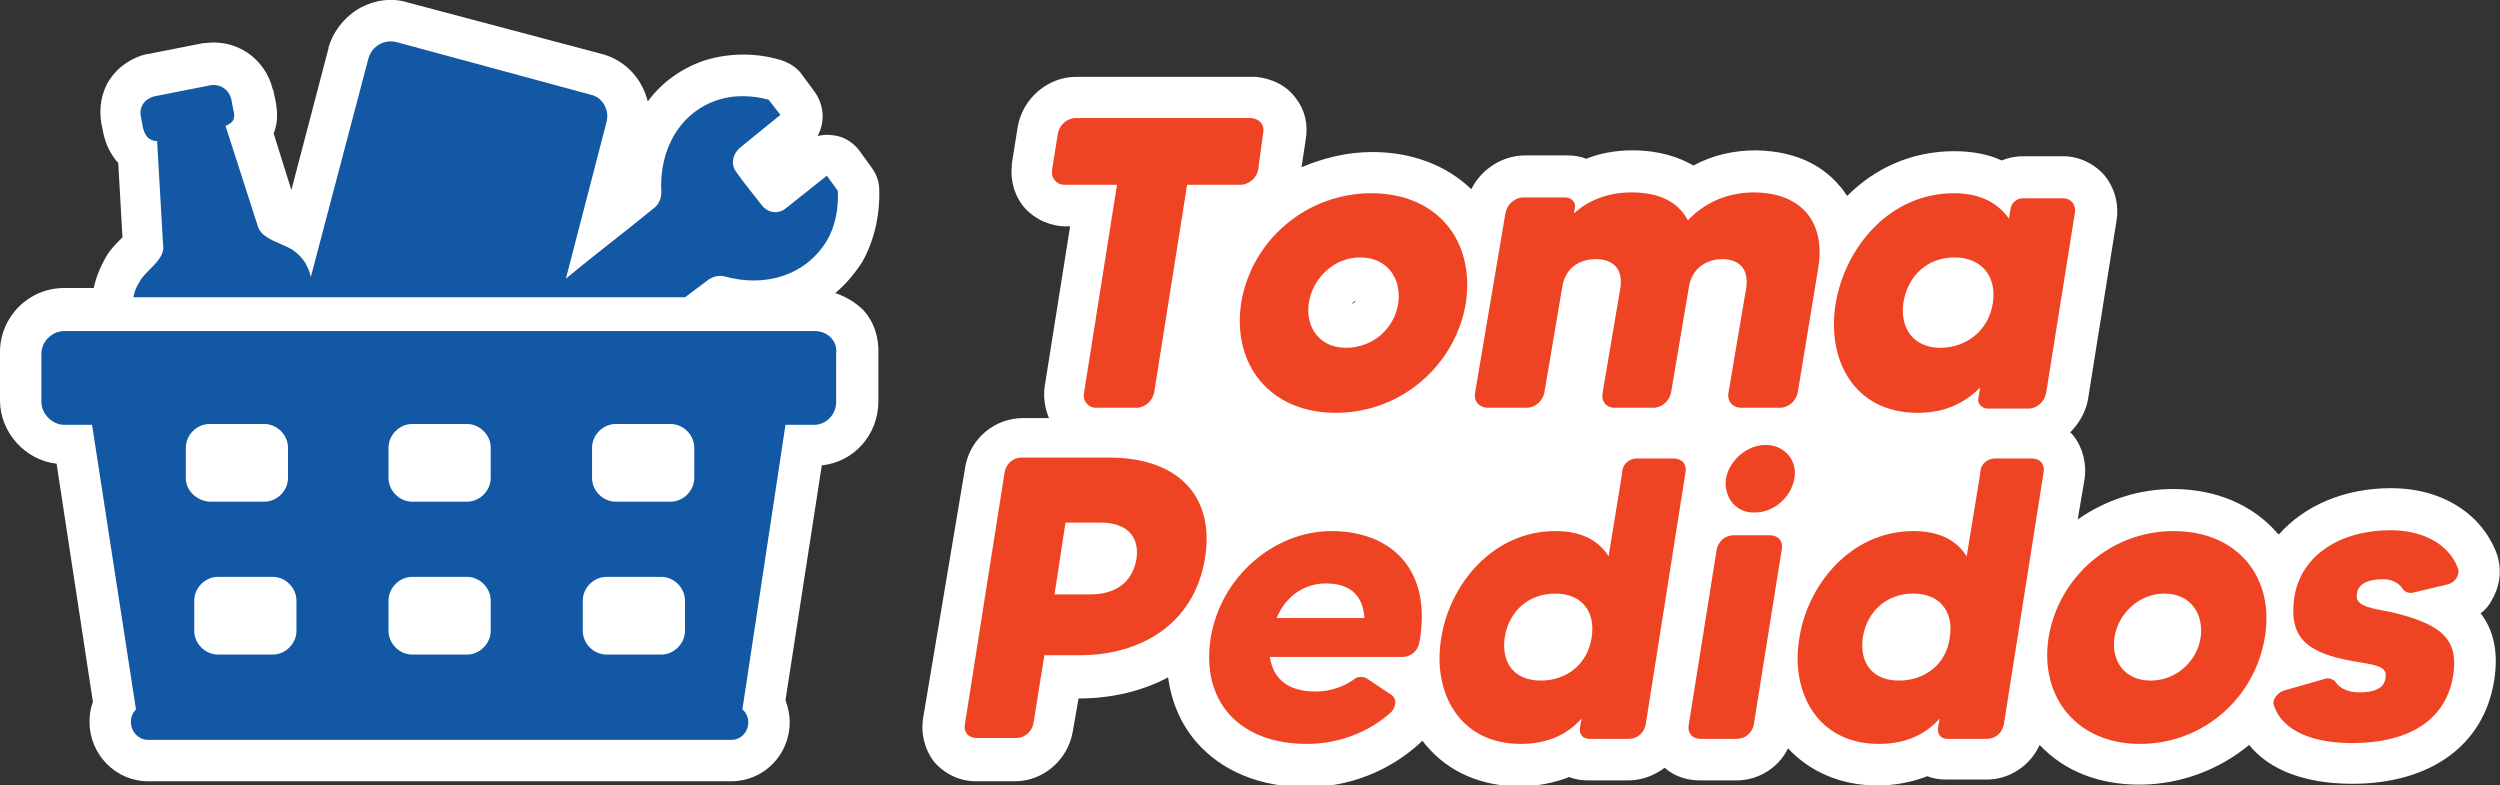
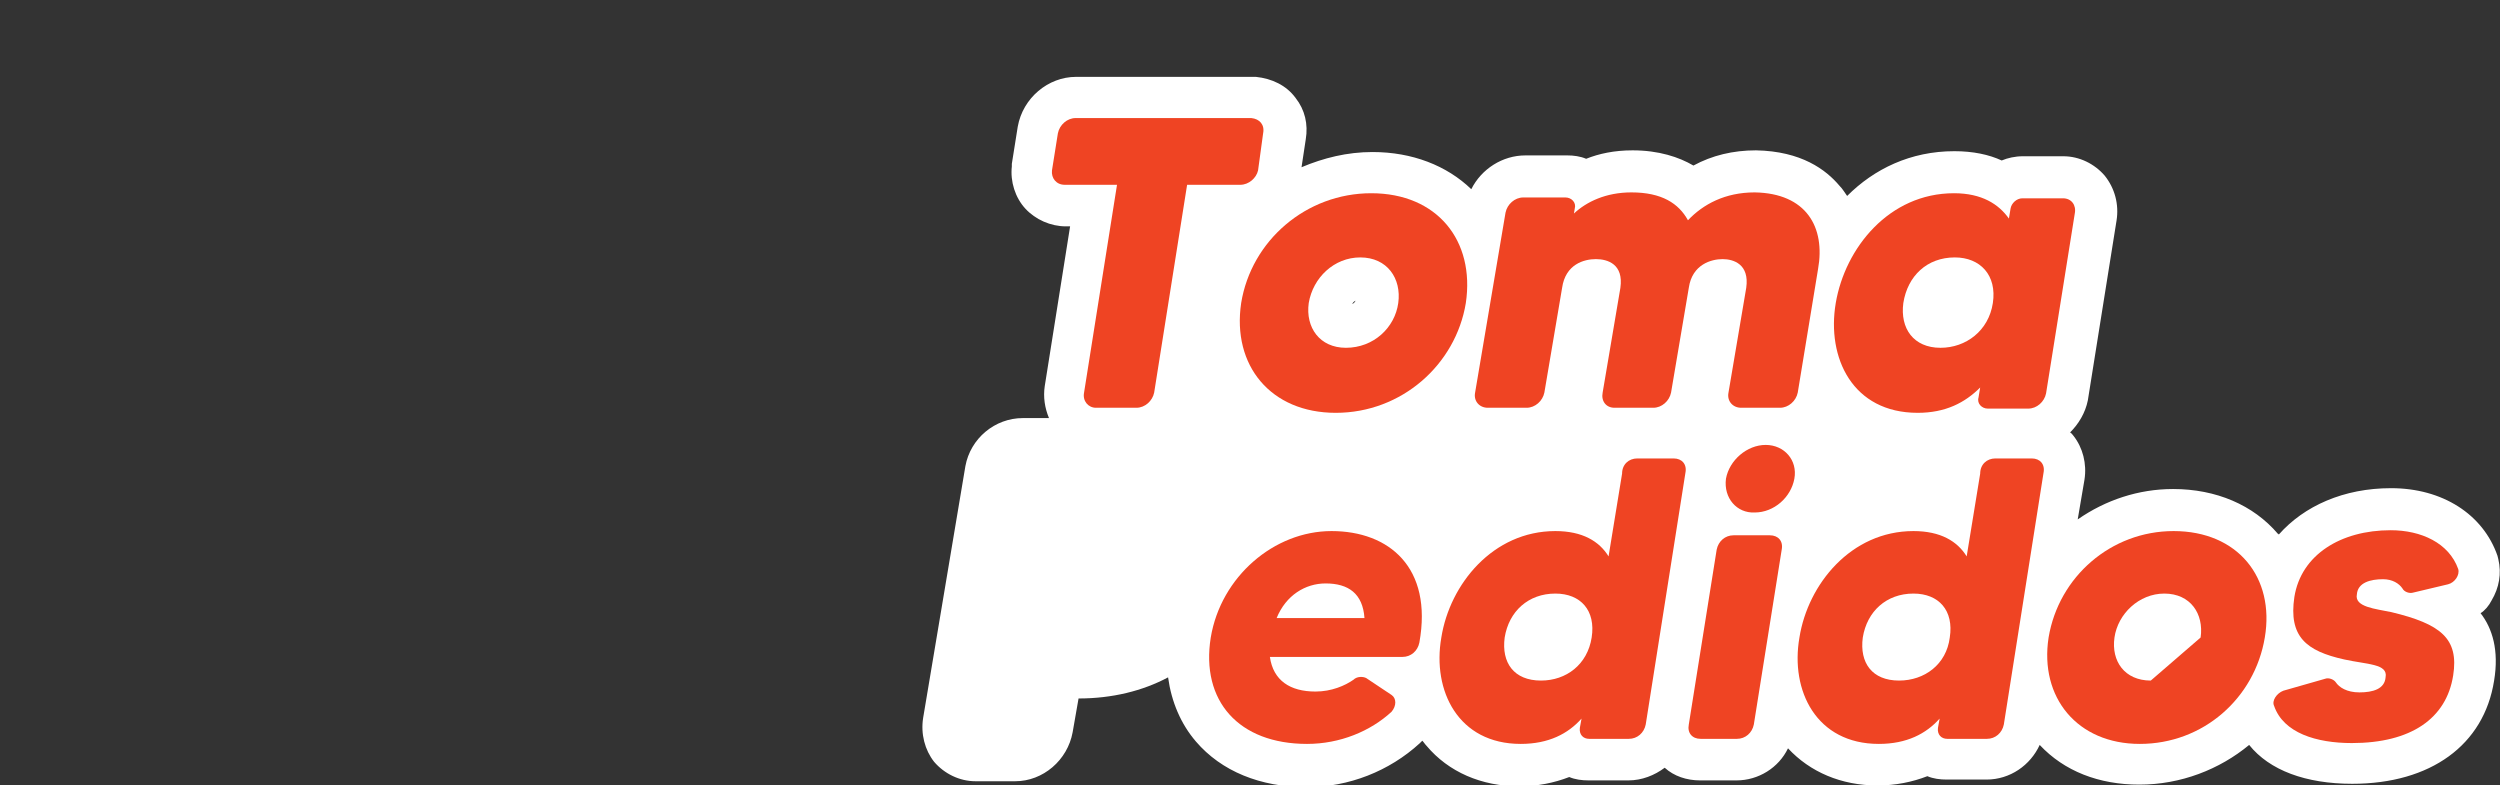
<svg xmlns="http://www.w3.org/2000/svg" version="1.1" id="Layer_1" x="0px" y="0px" viewBox="0 0 296 93" style="enable-background:new 0 0 296 93;" xml:space="preserve">
  <rect x="0" y="0" width="296" height="93" fill="#333333" stroke="none" />
  <style type="text/css">
	.st0{fill:#FFFFFF;}
	.st1{fill:#1258A4;}
	.st2{fill:#EF4423;}
</style>
  <g>
    <g>
      <path class="st0" d="M295,71.1c0.9-1.5,1.2-3.2,0.8-4.9l-0.1-0.4c-1.7-4.9-6.5-8-12.6-8c-5.6,0-10.3,2.1-13.3,5.5    c0,0,0-0.1-0.1-0.1c-2.9-3.4-7.3-5.3-12.4-5.3c-4.1,0-8,1.3-11.3,3.6l0.8-4.7c0.3-1.9-0.2-3.8-1.3-5.2c-0.1-0.1-0.2-0.3-0.4-0.4    c1-1,1.8-2.3,2.1-3.8l3.4-21.3c0.3-1.9-0.2-3.8-1.4-5.3c-1.2-1.4-3-2.3-4.9-2.3h-4.8c-0.9,0-1.8,0.2-2.5,0.5    c-1.5-0.7-3.4-1.1-5.6-1.1c-5.2,0-9.5,2.1-12.7,5.3c-0.3-0.4-0.5-0.8-0.9-1.2c-1.6-1.9-4.5-4.1-9.9-4.2c-2.7,0-5.2,0.6-7.4,1.8    c-1.7-1-4.1-1.8-7.2-1.8c-2.2,0-4,0.4-5.5,1c-0.7-0.3-1.5-0.4-2.2-0.4h-5c-2.7,0-5.2,1.6-6.4,4c-2.9-2.8-7-4.4-11.7-4.4    c-3,0-5.8,0.7-8.4,1.8l0.5-3.3c0.3-1.8-0.1-3.5-1.2-4.9c-1.1-1.5-2.8-2.3-4.7-2.5l-21.3,0c-3.3,0-6.3,2.5-6.9,5.9l-0.7,4.4l0,0.3    c-0.2,1.8,0.4,3.7,1.6,5c1.2,1.3,3,2.1,4.8,2.1h0.5l-3,18.9c-0.2,1.3,0,2.6,0.5,3.8h-3.1c-3.3,0-6.2,2.4-6.8,5.7L109.3,85    c-0.3,1.9,0.2,3.8,1.3,5.2c1.2,1.4,3,2.3,4.9,2.3h4.7c3.3,0,6.2-2.5,6.8-5.8l0.7-4h0c4,0,7.6-0.9,10.6-2.5    c0.4,2.9,1.5,5.5,3.3,7.6c3,3.5,7.6,5.4,13.1,5.4c5,0,9.8-1.9,13.4-5.2l0.1-0.1c0.1-0.1,0.1-0.1,0.2-0.2c0.2,0.2,0.3,0.4,0.5,0.6    c2.6,3.1,6.5,4.8,11,4.8c2.1,0,4.1-0.4,5.9-1.1c0.7,0.3,1.5,0.4,2.3,0.4h4.7c1.6,0,3.1-0.6,4.3-1.5c1.1,1,2.6,1.5,4.2,1.5h4.3    c2.6,0,5-1.5,6.1-3.8c2.6,2.8,6.3,4.4,10.6,4.4c2.1,0,4.1-0.4,5.9-1.1c0.7,0.3,1.5,0.4,2.3,0.4h4.7c2.8,0,5.2-1.7,6.3-4.1    c2.9,3.1,7,4.7,11.8,4.7c4.9,0,9.5-1.8,13-4.7c2.4,3,6.7,4.6,12.2,4.6c9.3,0,15.6-4.6,16.8-12.2c0.6-3.6-0.2-6.2-1.6-8    C294.2,72.3,294.7,71.7,295,71.1z M160.1,36c0.1-0.2,0.2-0.3,0.4-0.4C160.4,35.8,160.3,35.9,160.1,36z" />
-       <path class="st0" d="M98.9,34.7c1.2-1,2.3-2.3,3.2-3.7c1.4-2.5,2.1-5.5,2-8.6c0-1-0.4-1.9-1-2.7l-1.3-1.8c-0.8-1.1-2-1.8-3.3-1.9    c-0.6-0.1-1.2,0-1.7,0.1c0.9-1.6,0.8-3.7-0.4-5.3L95,8.9c-0.6-0.9-1.6-1.5-2.6-1.8c-3-0.9-6.1-0.8-8.8,0c-2.8,0.9-5.2,2.6-6.9,4.9    c-0.2-0.7-0.4-1.3-0.8-2c-1-1.8-2.7-3.1-4.6-3.6l-23-6.1c-1.9-0.6-3.9-0.3-5.6,0.6c-1.8,1-3.2,2.7-3.8,4.7c0,0,0,0.1,0,0.1    l-4.4,16.8l-2.1-6.7c0.5-1.2,0.5-2.5,0.2-4l-0.2-0.9c0-0.1,0-0.2-0.1-0.3c-0.9-3.7-4.3-6-8-5.5c-0.1,0-0.2,0-0.2,0l-6.6,1.3    c0,0-0.1,0-0.1,0c-1.8,0.4-3.4,1.5-4.4,3c-1,1.5-1.3,3.4-1,5.2l0.2,1c0.3,1.5,0.9,2.7,1.8,3.7l0.5,8.8c-0.1,0.1-0.1,0.1-0.2,0.2    c-0.6,0.6-1.4,1.4-1.9,2.4c-0.5,0.9-1,2-1.3,3.4H7.6c-4.2,0-7.6,3.4-7.6,7.6v5.7c0,3.8,3,7.1,6.7,7.5L11,83.1    c-0.3,0.8-0.4,1.6-0.4,2.4c0,3.8,3.1,7,6.9,7h69.1c3.8,0,6.9-3.1,6.9-7c0-0.9-0.2-1.8-0.5-2.6l4.3-27.8c3.8-0.4,6.7-3.6,6.7-7.6    v-5.5c0.1-2-0.5-3.9-1.8-5.3C101.3,35.8,100.1,35.1,98.9,34.7z" />
    </g>
    <g id="g8_00000072998238468802559450000018352456436543665045_">
-       <path id="path4_00000093890256571085331320000002194742276445318029_" class="st1" d="M81.1,35.2c0.9-0.7,1.9-1.4,2.8-2.1    c0.6-0.4,1.3-0.5,1.8-0.4c4.9,1.4,9.7-0.1,12.2-4.2c1-1.7,1.4-3.8,1.3-5.9l-1.3-1.8L93,24.7c-0.9,0.7-2.1,0.5-2.8-0.4    c-1-1.3-2.1-2.6-3-3.9c-0.7-0.9-0.5-2.1,0.4-2.9l4.8-3.9L91,11.8c-1.9-0.5-4-0.6-5.9,0c-4.5,1.4-7.1,5.8-6.8,11    c0,0.6-0.2,1.2-0.7,1.7c-3.9,3.2-7,5.5-10.6,8.5l4.8-18.5c0.4-1.4-0.4-3-1.9-3.3L47,5c-1.4-0.4-3,0.4-3.4,2l-6.8,25.8    c-0.3-1.3-0.9-2.3-2-3.1c-1.2-0.9-3.9-1.3-4.3-3l-3.8-11.8c1-0.4,1.2-0.9,0.9-2l-0.2-1.1c-0.3-1.2-1.3-1.9-2.5-1.7l-6.6,1.3    c-1.2,0.3-1.9,1.3-1.6,2.5l0.2,1.1c0.2,1,0.7,1.7,1.7,1.7l0.7,12.2c0.4,1.8-2.1,3.1-2.8,4.5c-0.4,0.6-0.6,1.2-0.7,1.8L81.1,35.2z" />
-       <path id="path6_00000084524475895774703650000010248960745312833192_" class="st1" d="M96.5,39.2H7.6c-1.4,0-2.7,1.2-2.7,2.7v5.7    c0,1.4,1.3,2.7,2.7,2.7h3.3L16.1,84c-0.4,0.4-0.6,0.9-0.6,1.5c0,1.1,0.9,2.1,2,2.1h69.1c1.1,0,2-0.9,2-2.1c0-0.6-0.3-1.2-0.7-1.5    L93,50.3h3.4c1.4,0,2.6-1.2,2.6-2.7v-5.7C99.2,40.4,98,39.2,96.5,39.2z M22,56.6V53c0-1.5,1.3-2.8,2.8-2.8h6.5    c1.5,0,2.8,1.3,2.8,2.8v3.6c0,1.5-1.3,2.8-2.8,2.8h-6.5C23.3,59.3,22,58.1,22,56.6z M35.1,74.7c0,1.5-1.3,2.8-2.8,2.8h-6.5    c-1.5,0-2.8-1.3-2.8-2.8v-3.6c0-1.5,1.3-2.8,2.8-2.8h6.5c1.5,0,2.8,1.3,2.8,2.8L35.1,74.7L35.1,74.7z M58.1,74.7    c0,1.5-1.3,2.8-2.8,2.8h-6.5c-1.5,0-2.8-1.3-2.8-2.8v-3.6c0-1.5,1.3-2.8,2.8-2.8h6.5c1.5,0,2.8,1.3,2.8,2.8V74.7z M58.1,56.6    c0,1.5-1.3,2.8-2.8,2.8h-6.5c-1.5,0-2.8-1.3-2.8-2.8V53c0-1.5,1.3-2.8,2.8-2.8h6.5c1.5,0,2.8,1.3,2.8,2.8V56.6L58.1,56.6z     M81.1,74.7c0,1.5-1.3,2.8-2.8,2.8h-6.5c-1.5,0-2.8-1.3-2.8-2.8v-3.6c0-1.5,1.3-2.8,2.8-2.8h6.5c1.5,0,2.8,1.3,2.8,2.8V74.7    L81.1,74.7z M82.2,56.6c0,1.5-1.3,2.8-2.8,2.8h-6.5c-1.5,0-2.8-1.3-2.8-2.8V53c0-1.5,1.3-2.8,2.8-2.8h6.5c1.5,0,2.8,1.3,2.8,2.8    V56.6L82.2,56.6z" />
-     </g>
+       </g>
    <g id="g36" transform="translate(0.054,-0.021)">
      <g id="g18">
        <path id="path10" class="st2" d="M149.5,15.8l-0.6,4.4c-0.2,0.9-1.1,1.7-2.1,1.7h-6.3l-3.9,24.6c-0.2,1-1.1,1.8-2.1,1.8h-4.8     c-0.9,0-1.6-0.8-1.4-1.8l3.9-24.6H126c-1,0-1.6-0.8-1.5-1.7l0.7-4.4c0.2-1,1.1-1.8,2.1-1.8h20.8     C149.1,14.1,149.7,14.8,149.5,15.8z" />
        <path id="path12" class="st2" d="M173.5,35.9c-1.2,7.3-7.6,13-15.4,13c-7.7,0-12.3-5.6-11.2-13c1.2-7.4,7.7-13,15.4-13     C170.1,22.9,174.6,28.5,173.5,35.9z M165.5,35.9c0.4-2.9-1.3-5.4-4.5-5.4c-3.1,0-5.6,2.4-6.1,5.4c-0.4,2.9,1.3,5.3,4.4,5.3     C162.6,41.2,165.1,38.8,165.5,35.9L165.5,35.9z" />
        <path id="path14" class="st2" d="M215.2,31.9l-2.4,14.6c-0.2,1-1.1,1.8-2.1,1.8h-4.6c-1,0-1.7-0.8-1.5-1.8l2.1-12.4     c0.4-2.8-1.5-3.4-2.8-3.4c-1.3,0-3.6,0.6-4,3.4l-2.1,12.4c-0.2,1-1.1,1.8-2.1,1.8h-4.6c-1,0-1.6-0.8-1.4-1.8l2.1-12.4     c0.4-2.8-1.5-3.4-2.9-3.4s-3.6,0.6-4,3.4l-2.1,12.4c-0.2,1-1.1,1.8-2.1,1.8h-4.6c-1,0-1.7-0.8-1.5-1.8l3.6-21.3     c0.2-1,1.1-1.8,2.1-1.8h5c0.7,0,1.3,0.6,1.1,1.3l-0.1,0.6c1.5-1.4,3.8-2.5,6.8-2.5c3.6,0,5.6,1.3,6.7,3.3     c1.8-1.9,4.4-3.3,7.9-3.3C213.8,22.9,216.1,26.9,215.2,31.9L215.2,31.9z" />
        <path id="path16" class="st2" d="M239.4,23.5h4.8c1,0,1.6,0.8,1.4,1.8l-3.4,21.3c-0.2,1-1.1,1.8-2.1,1.8h-4.8     c-0.7,0-1.3-0.6-1.1-1.3l0.2-1.2c-1.8,1.8-4.1,3-7.4,3c-7.7,0-10.8-6.5-9.7-13c1.1-6.5,6.3-13,14-13c3.3,0,5.3,1.3,6.5,3l0.2-1.2     C238.1,24.1,238.7,23.5,239.4,23.5L239.4,23.5z M235.9,35.9c0.5-3.3-1.5-5.4-4.5-5.4c-3.3,0-5.6,2.2-6.1,5.4     c-0.4,3,1.2,5.3,4.4,5.3C232.7,41.2,235.4,39.2,235.9,35.9L235.9,35.9z" />
      </g>
      <g id="g34">
-         <path id="path20" class="st2" d="M142.6,66.2c-1.3,7.8-7.7,11.4-14.8,11.4h-4.2l-1.3,8.1c-0.2,1-1.1,1.7-2,1.7h-4.7     c-1,0-1.6-0.7-1.4-1.7l4.7-29.8c0.2-1,1-1.7,2-1.7h10.6C139.8,54.3,143.8,59.1,142.6,66.2L142.6,66.2z M134.5,66.2     c0.4-2.6-1.1-4.3-4.2-4.3h-4.2l-1.3,8.5h4.2C131.9,70.4,134,69.1,134.5,66.2z" />
        <path id="path22" class="st2" d="M168,76.1c-0.2,1-1,1.7-2,1.7h-15.7c0.4,2.8,2.4,4.1,5.4,4.1c1.9,0,3.5-0.7,4.5-1.4     c0.4-0.4,1.1-0.4,1.5-0.2l3,2c0.6,0.4,0.6,1.3,0,2c-2.5,2.3-6.1,3.8-10,3.8c-8.1,0-12.6-5.1-11.4-12.6     c1.2-7.2,7.5-12.6,14.3-12.6C164.4,62.9,169.6,67.2,168,76.1z M161.5,73.2c-0.2-2.9-1.9-4.1-4.6-4.1c-2.4,0-4.7,1.4-5.8,4.1     H161.5z" />
        <path id="path24" class="st2" d="M193.8,54.3h4.3c1,0,1.6,0.7,1.4,1.7l-4.7,29.8c-0.2,1-1,1.7-2,1.7h-4.7c-0.7,0-1.2-0.5-1.1-1.3     l0.2-1.1c-1.6,1.8-3.9,3-7.2,3c-7.4,0-10.5-6.3-9.4-12.6c1-6.3,6.1-12.6,13.5-12.6c3.2,0,5.2,1.2,6.3,3l1.6-9.8     C192,55,192.8,54.3,193.8,54.3L193.8,54.3z M188.4,75.5c0.5-3.2-1.3-5.2-4.3-5.2c-3.2,0-5.5,2.1-6,5.2c-0.4,3,1.1,5.1,4.3,5.1     C185.4,80.6,187.9,78.7,188.4,75.5z" />
        <path id="path26" class="st2" d="M199.9,85.8l3.3-20.7c0.2-1,1-1.7,2-1.7h4.3c1,0,1.6,0.7,1.4,1.7l-3.3,20.7c-0.2,1-1,1.7-2,1.7     h-4.3C200.3,87.5,199.7,86.8,199.9,85.8z M204.3,56.7c0.4-2.2,2.5-4,4.7-4c2.2,0,3.8,1.8,3.4,4s-2.4,4-4.7,4     C205.6,60.8,204,59,204.3,56.7L204.3,56.7z" />
        <path id="path28" class="st2" d="M236.2,54.3h4.3c1,0,1.6,0.7,1.4,1.7l-4.7,29.8c-0.2,1-1,1.7-2,1.7h-4.7c-0.7,0-1.2-0.5-1.1-1.3     l0.2-1.1c-1.6,1.8-3.9,3-7.2,3c-7.4,0-10.5-6.3-9.4-12.6c1-6.3,6.1-12.6,13.5-12.6c3.2,0,5.2,1.2,6.3,3l1.6-9.8     C234.4,55,235.2,54.3,236.2,54.3L236.2,54.3z M230.8,75.5c0.5-3.2-1.3-5.2-4.3-5.2c-3.2,0-5.5,2.1-6,5.2c-0.4,3,1.1,5.1,4.3,5.1     C227.8,80.6,230.4,78.7,230.8,75.5z" />
-         <path id="path30" class="st2" d="M268.1,75.5c-1.2,7.2-7.3,12.6-14.8,12.6c-7.4,0-11.9-5.5-10.8-12.6c1.2-7.2,7.4-12.6,14.8-12.6     C264.9,62.9,269.3,68.4,268.1,75.5L268.1,75.5z M260.5,75.5c0.4-2.8-1.2-5.2-4.3-5.2c-3,0-5.5,2.4-5.9,5.2     c-0.4,2.8,1.2,5.1,4.3,5.1C257.6,80.6,260.1,78.3,260.5,75.5L260.5,75.5z" />
+         <path id="path30" class="st2" d="M268.1,75.5c-1.2,7.2-7.3,12.6-14.8,12.6c-7.4,0-11.9-5.5-10.8-12.6c1.2-7.2,7.4-12.6,14.8-12.6     C264.9,62.9,269.3,68.4,268.1,75.5L268.1,75.5z M260.5,75.5c0.4-2.8-1.2-5.2-4.3-5.2c-3,0-5.5,2.4-5.9,5.2     c-0.4,2.8,1.2,5.1,4.3,5.1L260.5,75.5z" />
        <path id="path32" class="st2" d="M290.4,80c-0.8,5.1-5,8-12,8c-4.2,0-8.1-1.2-9.2-4.4c-0.3-0.6,0.3-1.5,1.1-1.8l4.9-1.4     c0.5-0.2,1.1,0.1,1.3,0.4c0.4,0.6,1.3,1.2,2.8,1.2c1.6,0,3-0.4,3.1-1.8c0.3-1.6-2.2-1.5-4.9-2.1c-4.5-1-6.6-2.7-5.9-7.4     c0.8-5,5.5-7.9,11.4-7.9c3.6,0,6.9,1.5,8,4.6c0.2,0.7-0.4,1.6-1.2,1.8l-4.2,1c-0.4,0.1-1-0.1-1.2-0.5c-0.4-0.6-1.2-1.1-2.3-1.1     c-1.5,0-3,0.4-3.1,1.8c-0.3,1.5,2.2,1.7,4.1,2.1C288.9,73.9,291.1,75.6,290.4,80L290.4,80z" />
      </g>
    </g>
  </g>
</svg>